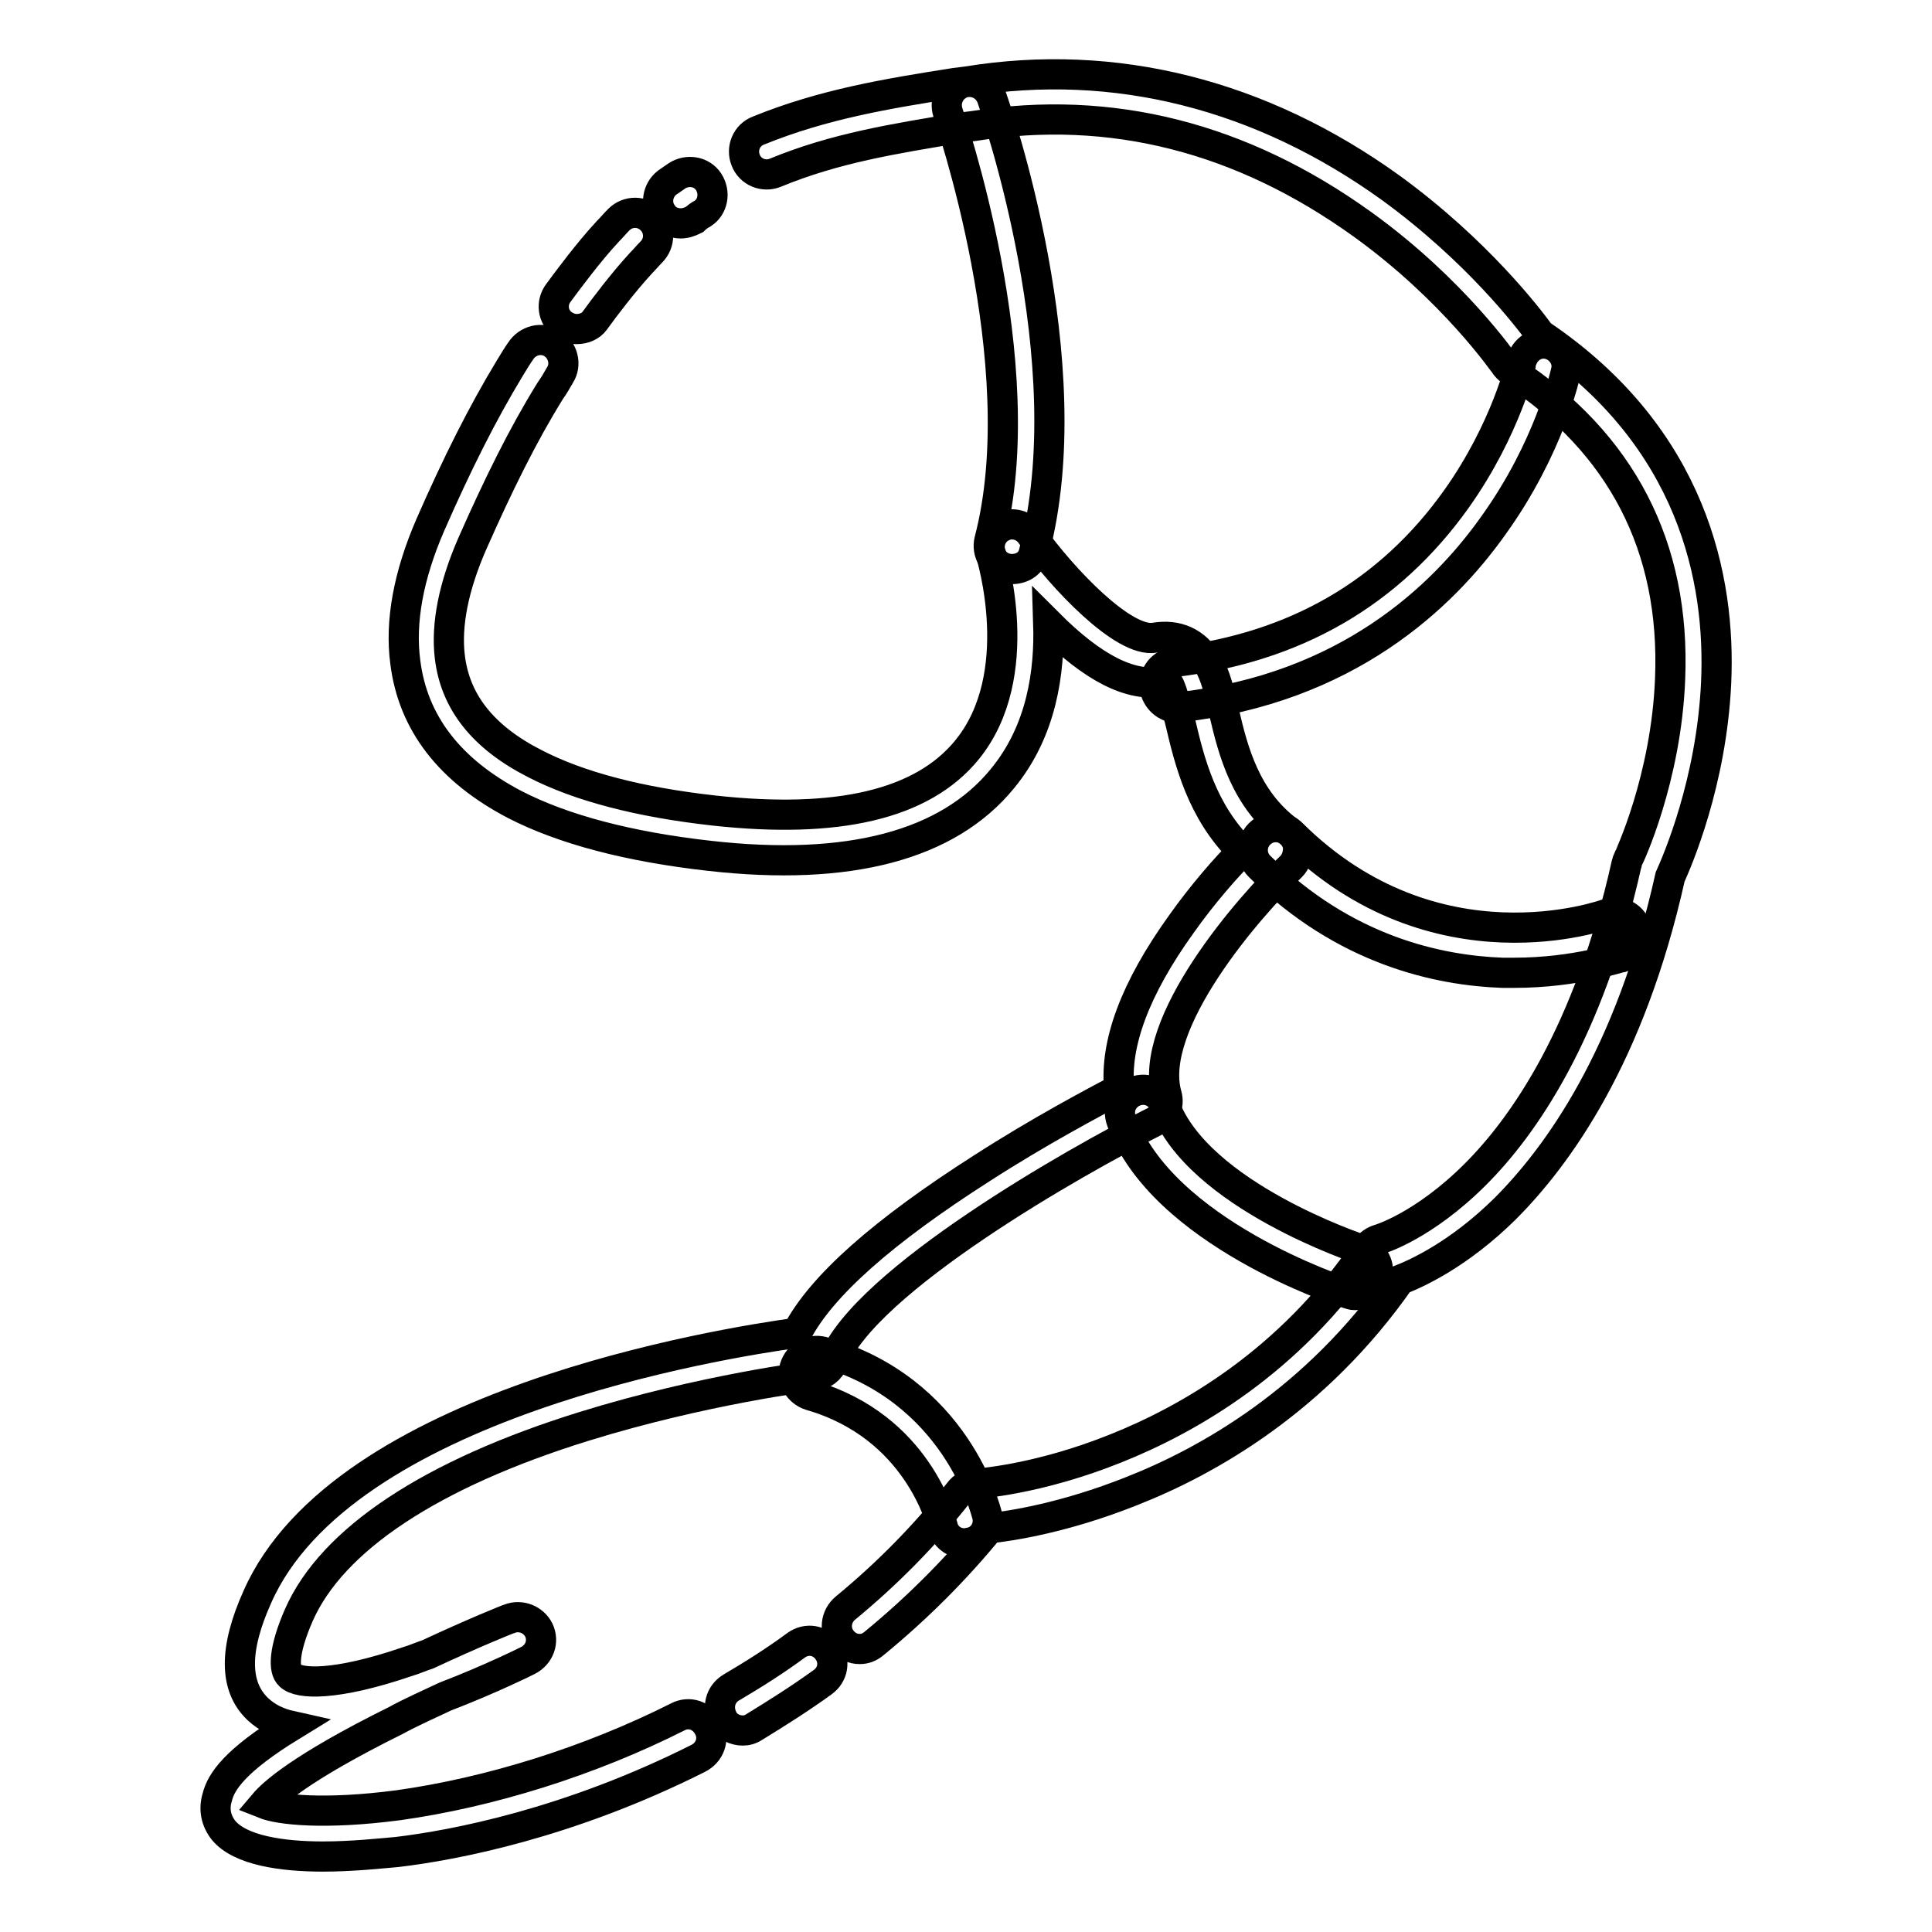
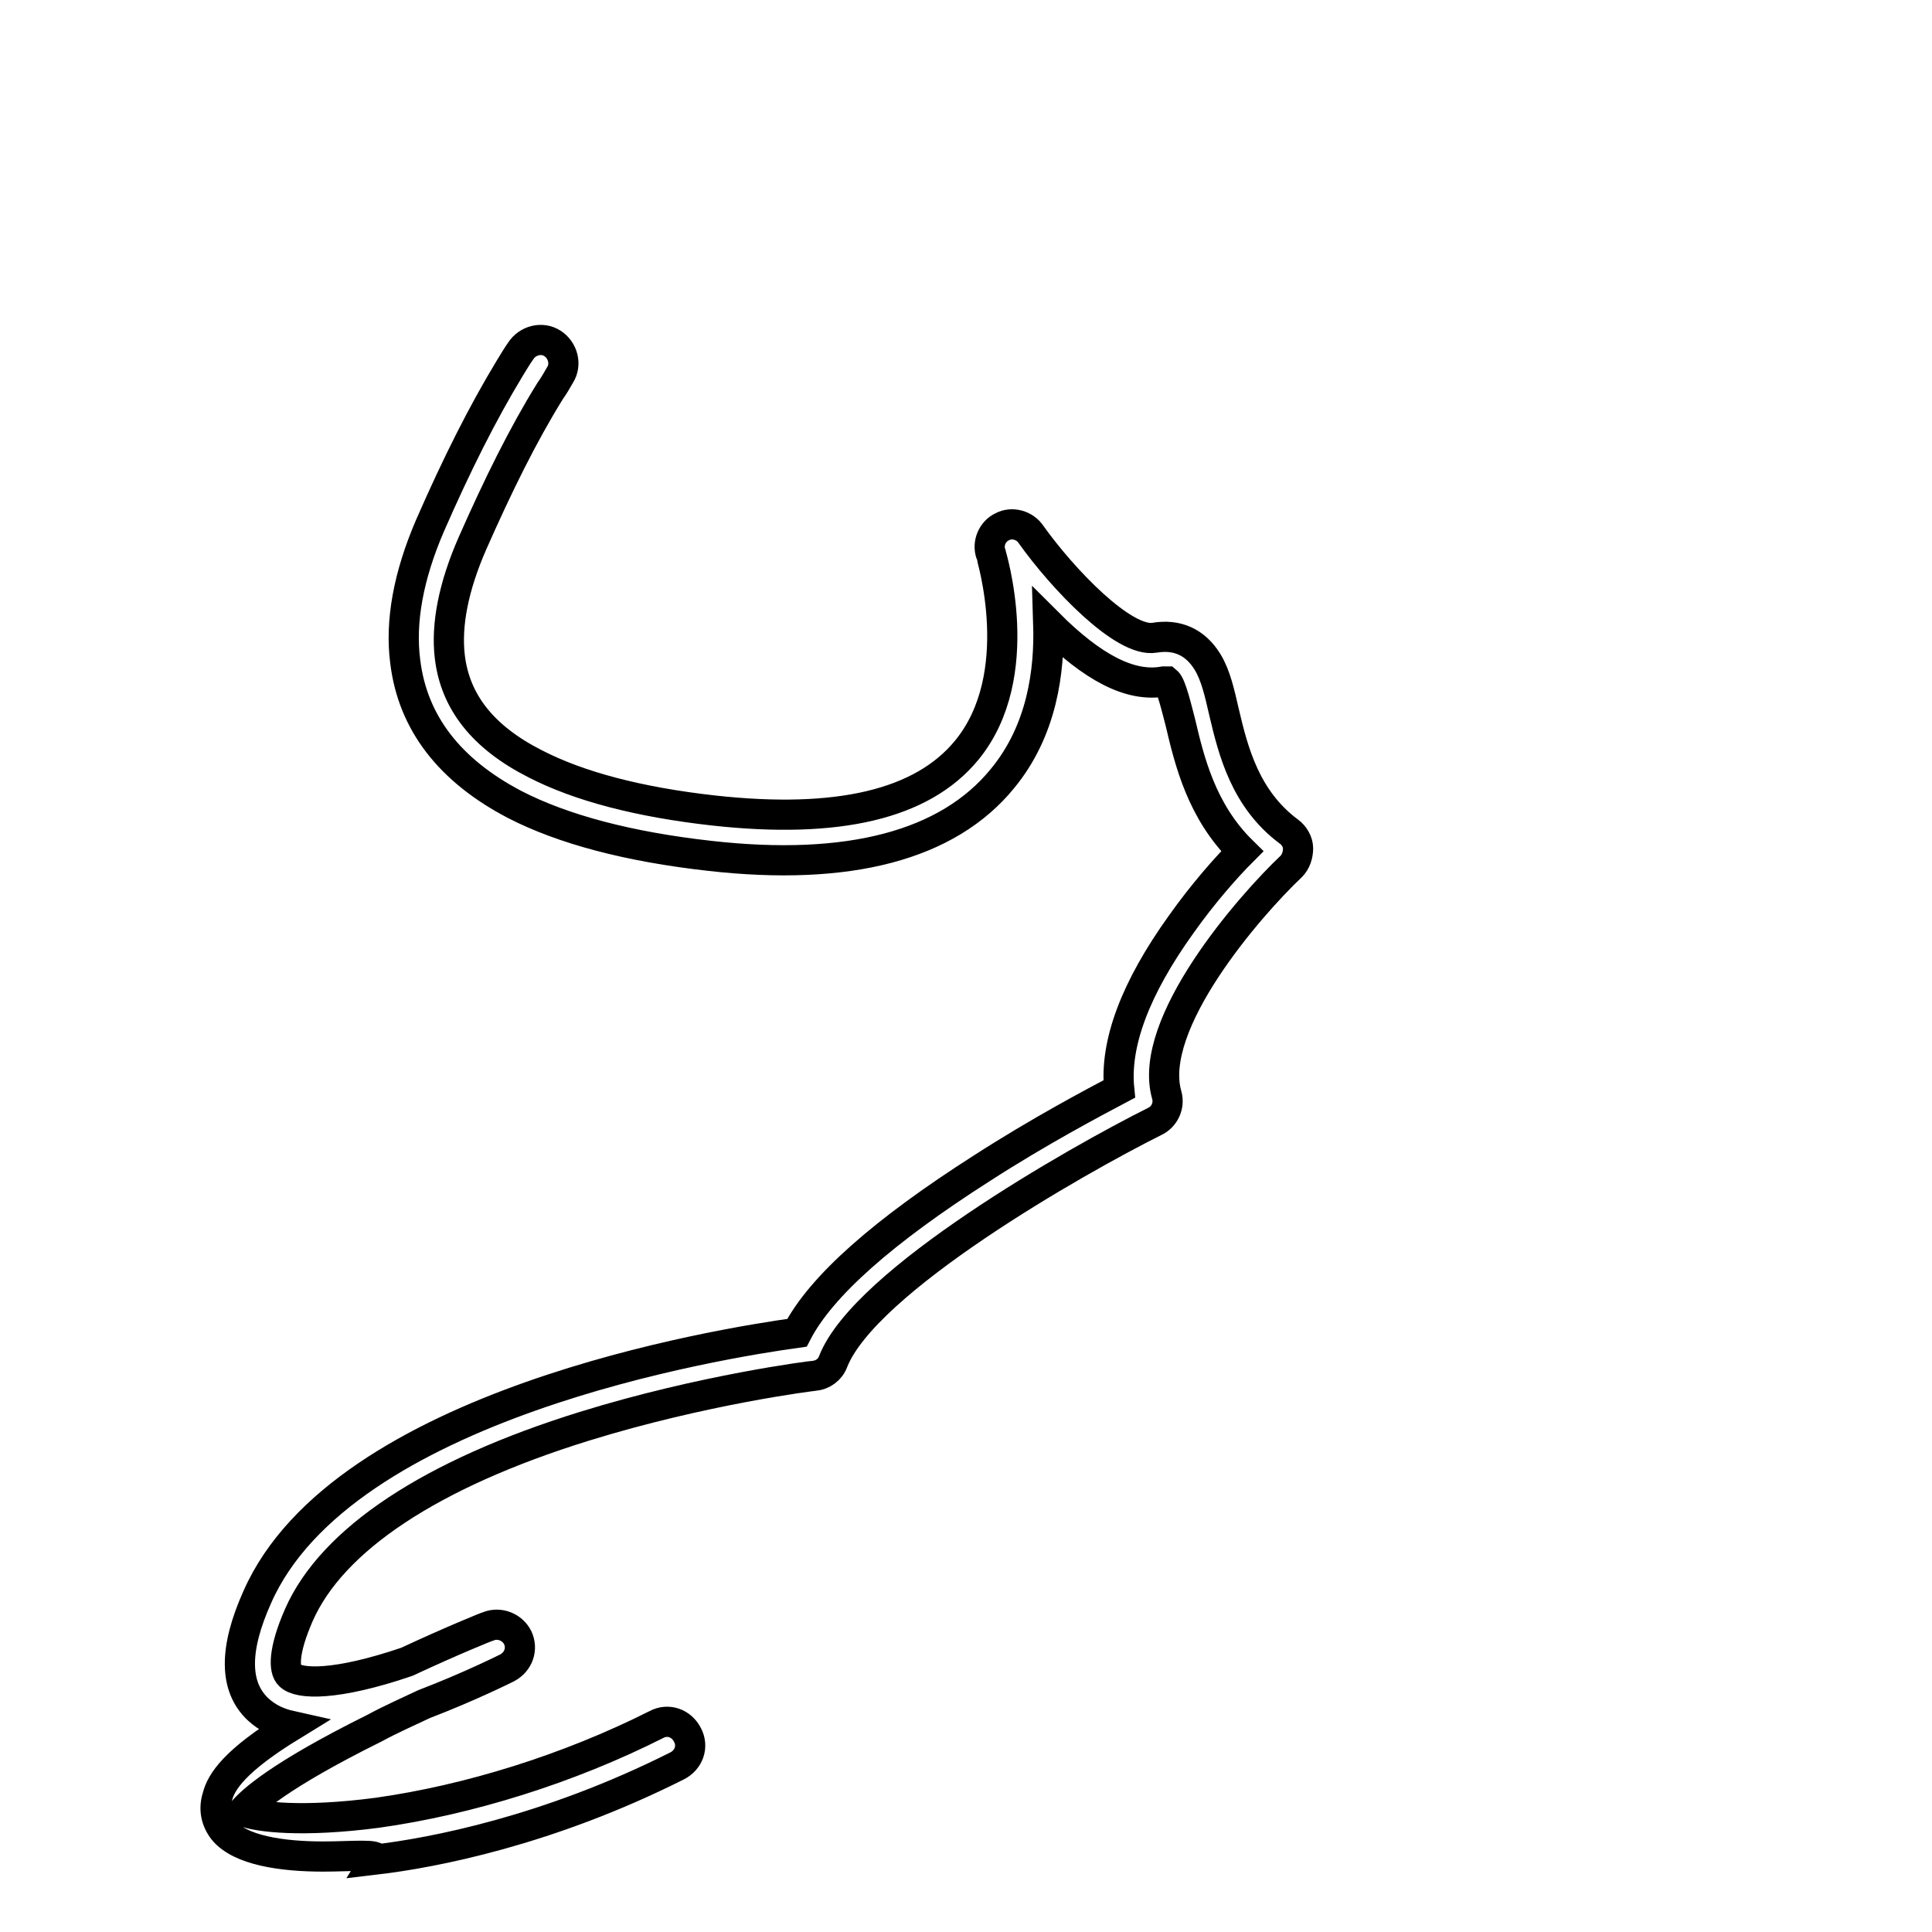
<svg xmlns="http://www.w3.org/2000/svg" version="1.1" x="0px" y="0px" viewBox="0 0 256 256" enable-background="new 0 0 256 256" xml:space="preserve">
  <g>
-     <path stroke-width="4" fill-opacity="0" stroke="#000000" d="M76.4,43.6c-0.6,0-1.2-0.2-1.8-0.6c-1.4-1-1.6-2.9-0.6-4.2c1.4-1.9,4-5.4,6.5-8.1c0.5-0.5,1-1.1,1.5-1.6 c1.2-1.2,3.1-1.2,4.3,0c1.2,1.2,1.2,3.1,0,4.3c-0.5,0.5-0.9,1-1.4,1.5c-2.3,2.5-4.8,5.8-6.1,7.6C78.3,43.2,77.4,43.6,76.4,43.6z  M90.2,29.6c-0.9,0-1.9-0.4-2.4-1.2c-1-1.3-0.7-3.2,0.6-4.2l1.3-0.9c1.4-0.9,3.3-0.6,4.2,0.8c0.9,1.4,0.6,3.3-0.8,4.2 c-0.4,0.2-0.8,0.5-1.1,0.8C91.4,29.4,90.8,29.6,90.2,29.6z M113.9,218.5c-0.9,0-1.7-0.4-2.3-1.1c-1.1-1.3-0.9-3.2,0.4-4.3 c5.6-4.6,10.7-9.8,15.1-15.4c0.5-0.7,1.3-1.1,2.2-1.1c0.1,0,8.2-0.5,18.6-4.7c9.5-3.8,23-11.4,33.2-26.5c0.4-0.6,1-1,1.7-1.2 c0,0,5.8-1.7,12.7-8.6c6.4-6.4,15-18.7,20-41c0.1-0.2,0.1-0.5,0.2-0.7c0.1-0.1,5.1-10.7,5.6-24c0.7-17.4-6.4-31.2-21.1-40.8 c-0.3-0.2-0.6-0.5-0.8-0.8c-0.1-0.1-6.8-9.9-18.9-18.6c-16-11.5-33.3-15.9-51.5-13l-1.6,0.2c-9,1.5-16.7,2.7-24.7,6 c-1.5,0.6-3.3-0.1-3.9-1.7c-0.6-1.5,0.1-3.3,1.7-3.9c8.6-3.5,17.1-4.9,26-6.3l1.6-0.2c19.6-3.2,39,1.7,56.2,14.1 c11.4,8.3,18.2,17.2,19.8,19.4c20.3,13.7,23.9,32.6,23.3,46.1c-0.6,13.3-5.2,23.8-6.1,25.8c-5.3,23.8-14.9,37-21.9,44 c-6.1,6-11.6,8.5-13.9,9.4c-11.1,15.9-25.4,24-35.6,28c-8.8,3.5-15.9,4.6-18.8,4.9c-4.5,5.5-9.6,10.6-15.2,15.2 C115.2,218.3,114.6,218.5,113.9,218.5L113.9,218.5z M98.4,229.3c-1,0-2.1-0.5-2.6-1.5c-0.8-1.5-0.4-3.3,1.1-4.2 c2.9-1.7,5.9-3.6,8.6-5.6c1.4-1,3.2-0.7,4.2,0.7c1,1.4,0.7,3.2-0.7,4.2c-2.9,2.1-5.9,4-9,5.9C99.4,229.2,98.9,229.3,98.4,229.3z" />
-     <path stroke-width="4" fill-opacity="0" stroke="#000000" d="M42.8,246c-5.4,0-11-0.8-13.2-3.5c-1-1.3-1.3-2.8-0.8-4.4c0.5-2,2.3-4.8,9.8-9.4c-1.8-0.4-3.2-1.1-4.4-2.2 c-3.2-3-3.2-8-0.1-14.9c11.3-25.6,61.4-33.6,71.5-35c3.2-6.2,11.5-13.5,24.5-21.8c7.6-4.9,14.8-8.7,18.2-10.5 c-0.6-6,2.1-13.3,8.2-21.8c2.9-4.1,6-7.6,8.1-9.7c-5.4-5.3-7-12-8.2-17.1c-0.5-1.9-1.2-4.9-1.8-5.4c-0.1,0-0.2,0-0.4,0 c-4.4,0.8-9.4-1.8-15.3-7.7c0.2,6.3-0.8,14.2-6.1,20.6c-7.2,8.8-20.3,12.3-38.8,10.2c-10.7-1.2-19.4-3.5-25.8-6.8 c-8.6-4.5-13.5-10.8-14.5-18.9C53,82.4,54.1,76.3,57,69.6c3.5-8,6.9-14.8,10.6-20.9c0.5-0.8,0.9-1.5,1.4-2.2c0.9-1.4,2.8-1.9,4.2-1 c1.4,0.9,1.9,2.8,1,4.2c-0.4,0.7-0.8,1.4-1.3,2.1C69.3,57.6,66,64.3,62.6,72c-2.5,5.7-3.5,10.8-3,15c0.7,6,4.4,10.7,11.3,14.2 c5.8,3,13.8,5.1,23.7,6.2c16.4,1.8,27.6-0.8,33.5-8c8.2-10,3.2-25.9,3.2-26c-0.5-1.4,0.2-3,1.5-3.6c1.3-0.7,3-0.2,3.8,1 c4.2,5.9,12.3,14.4,16.4,13.7c3-0.5,5.4,0.6,7,3.2c1.1,1.8,1.6,4.1,2.2,6.7c1.2,5.1,2.8,11.5,8.6,15.8c0.7,0.5,1.2,1.4,1.2,2.2 c0,0.9-0.3,1.8-0.9,2.4c-5.5,5.2-19.2,20.9-16.5,30.3c0.4,1.4-0.3,2.9-1.6,3.5c-10.4,5.2-38.4,21.1-42.6,31.8 c-0.4,1.1-1.4,1.8-2.5,1.9c-0.2,0-14.7,1.8-30.5,6.7c-20.3,6.3-33.4,15-37.8,25c-2.1,4.8-2,7.3-1.2,8c1.2,1.2,6.1,1.4,15.5-1.8 c1-0.3,1.9-0.7,2.8-1c6-2.8,10.7-4.7,10.8-4.7c1.5-0.6,3.2,0.1,3.9,1.5c0.7,1.5,0.1,3.2-1.4,4c-0.2,0.1-5,2.5-11,4.8 c-2.1,1-4.4,2-6.6,3.2c-12.7,6.3-16.3,9.7-17.4,11c2,0.8,7.9,1.5,17.8,0.2c12.1-1.7,25.3-5.8,37-11.7c1.5-0.8,3.3-0.2,4.1,1.4 c0.8,1.5,0.2,3.3-1.4,4.1c-17.1,8.6-32.3,11.5-39.9,12.4C50.3,245.6,46.6,246,42.8,246L42.8,246z" />
-     <path stroke-width="4" fill-opacity="0" stroke="#000000" d="M134.1,75.4c-0.2,0-0.5,0-0.8-0.1c-1.6-0.4-2.6-2.1-2.2-3.7c6.1-23.3-5.4-56.4-5.5-56.7 c-0.5-1.6,0.3-3.3,1.9-3.9c1.6-0.5,3.3,0.3,3.9,1.9c0.5,1.4,12.3,35.2,5.6,60.3C136.7,74.6,135.5,75.4,134.1,75.4z M156,93.8 c-1.5,0-2.8-1.2-3-2.7c-0.2-1.7,1-3.2,2.7-3.4c15.9-1.9,28.4-9.1,37.3-21.6c6.6-9.3,8.6-18.1,8.6-18.2c0.4-1.6,2-2.7,3.6-2.3 c1.6,0.4,2.7,2,2.3,3.6c-0.1,0.4-2.2,10.1-9.6,20.4c-6.8,9.6-19.5,21.6-41.5,24.1C156.2,93.7,156.1,93.8,156,93.8z M200.6,128.9 c-0.5,0-1,0-1.5,0c-8.4-0.3-20.9-2.9-32.2-14.1c-1.2-1.2-1.2-3.1,0-4.3c1.2-1.2,3.1-1.2,4.3,0c19,18.8,41.4,10.7,41.7,10.6 c1.6-0.6,3.3,0.2,3.9,1.8s-0.2,3.3-1.8,3.9C214.7,126.8,208.9,128.9,200.6,128.9L200.6,128.9z M179.5,171.6c-0.3,0-0.6-0.1-0.9-0.2 c-1-0.3-24.6-8.1-30-22.9c-0.6-1.6,0.2-3.3,1.8-3.9s3.3,0.2,3.9,1.8c4.4,12,25.9,19.1,26.2,19.2c1.6,0.5,2.5,2.2,1.9,3.8 C182,170.8,180.8,171.6,179.5,171.6L179.5,171.6z M127.8,204.5c-1.4,0-2.6-0.9-2.9-2.3c-0.2-0.6-3.3-13.2-17.5-17.3 c-1.6-0.5-2.5-2.1-2.1-3.7c0.5-1.6,2.1-2.5,3.7-2.1c17.7,5,21.6,21,21.8,21.7c0.4,1.6-0.6,3.3-2.3,3.6 C128.3,204.5,128,204.5,127.8,204.5z" />
+     <path stroke-width="4" fill-opacity="0" stroke="#000000" d="M42.8,246c-5.4,0-11-0.8-13.2-3.5c-1-1.3-1.3-2.8-0.8-4.4c0.5-2,2.3-4.8,9.8-9.4c-1.8-0.4-3.2-1.1-4.4-2.2 c-3.2-3-3.2-8-0.1-14.9c11.3-25.6,61.4-33.6,71.5-35c3.2-6.2,11.5-13.5,24.5-21.8c7.6-4.9,14.8-8.7,18.2-10.5 c-0.6-6,2.1-13.3,8.2-21.8c2.9-4.1,6-7.6,8.1-9.7c-5.4-5.3-7-12-8.2-17.1c-0.5-1.9-1.2-4.9-1.8-5.4c-0.1,0-0.2,0-0.4,0 c-4.4,0.8-9.4-1.8-15.3-7.7c0.2,6.3-0.8,14.2-6.1,20.6c-7.2,8.8-20.3,12.3-38.8,10.2c-10.7-1.2-19.4-3.5-25.8-6.8 c-8.6-4.5-13.5-10.8-14.5-18.9C53,82.4,54.1,76.3,57,69.6c3.5-8,6.9-14.8,10.6-20.9c0.5-0.8,0.9-1.5,1.4-2.2c0.9-1.4,2.8-1.9,4.2-1 c1.4,0.9,1.9,2.8,1,4.2c-0.4,0.7-0.8,1.4-1.3,2.1C69.3,57.6,66,64.3,62.6,72c-2.5,5.7-3.5,10.8-3,15c0.7,6,4.4,10.7,11.3,14.2 c5.8,3,13.8,5.1,23.7,6.2c16.4,1.8,27.6-0.8,33.5-8c8.2-10,3.2-25.9,3.2-26c-0.5-1.4,0.2-3,1.5-3.6c1.3-0.7,3-0.2,3.8,1 c4.2,5.9,12.3,14.4,16.4,13.7c3-0.5,5.4,0.6,7,3.2c1.1,1.8,1.6,4.1,2.2,6.7c1.2,5.1,2.8,11.5,8.6,15.8c0.7,0.5,1.2,1.4,1.2,2.2 c0,0.9-0.3,1.8-0.9,2.4c-5.5,5.2-19.2,20.9-16.5,30.3c0.4,1.4-0.3,2.9-1.6,3.5c-10.4,5.2-38.4,21.1-42.6,31.8 c-0.4,1.1-1.4,1.8-2.5,1.9c-0.2,0-14.7,1.8-30.5,6.7c-20.3,6.3-33.4,15-37.8,25c-2.1,4.8-2,7.3-1.2,8c1.2,1.2,6.1,1.4,15.5-1.8 c6-2.8,10.7-4.7,10.8-4.7c1.5-0.6,3.2,0.1,3.9,1.5c0.7,1.5,0.1,3.2-1.4,4c-0.2,0.1-5,2.5-11,4.8 c-2.1,1-4.4,2-6.6,3.2c-12.7,6.3-16.3,9.7-17.4,11c2,0.8,7.9,1.5,17.8,0.2c12.1-1.7,25.3-5.8,37-11.7c1.5-0.8,3.3-0.2,4.1,1.4 c0.8,1.5,0.2,3.3-1.4,4.1c-17.1,8.6-32.3,11.5-39.9,12.4C50.3,245.6,46.6,246,42.8,246L42.8,246z" />
  </g>
</svg>